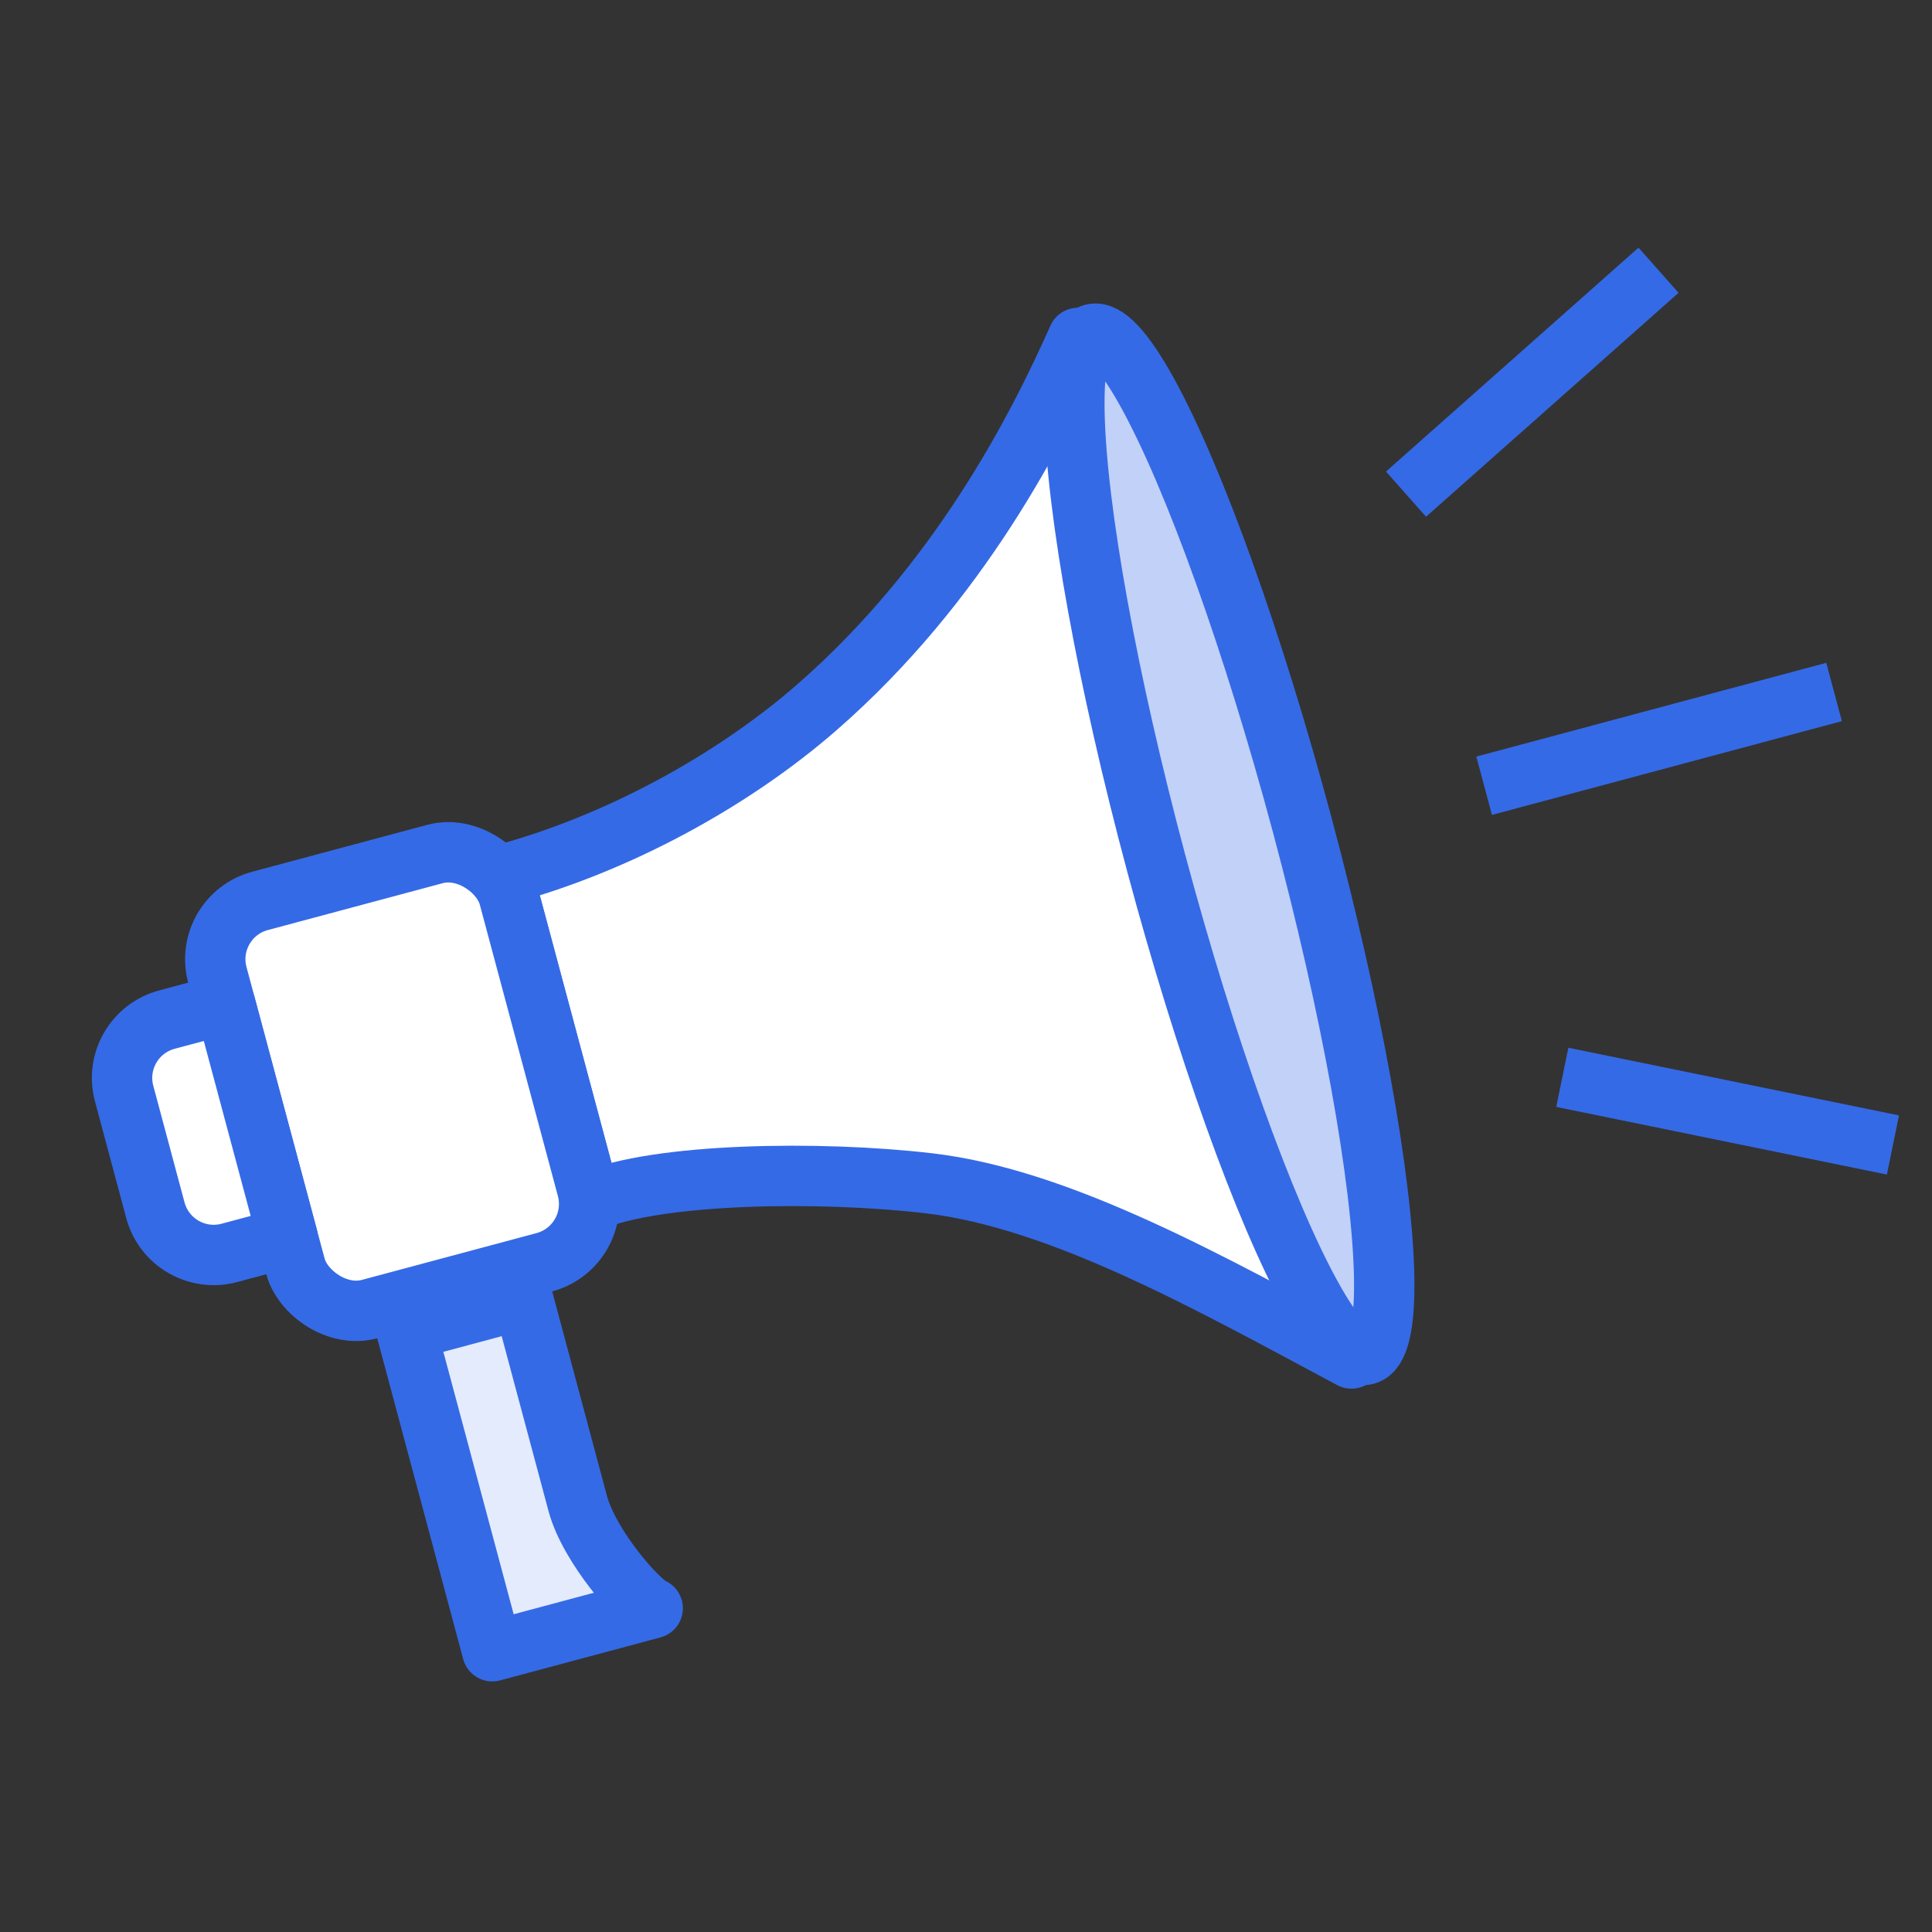
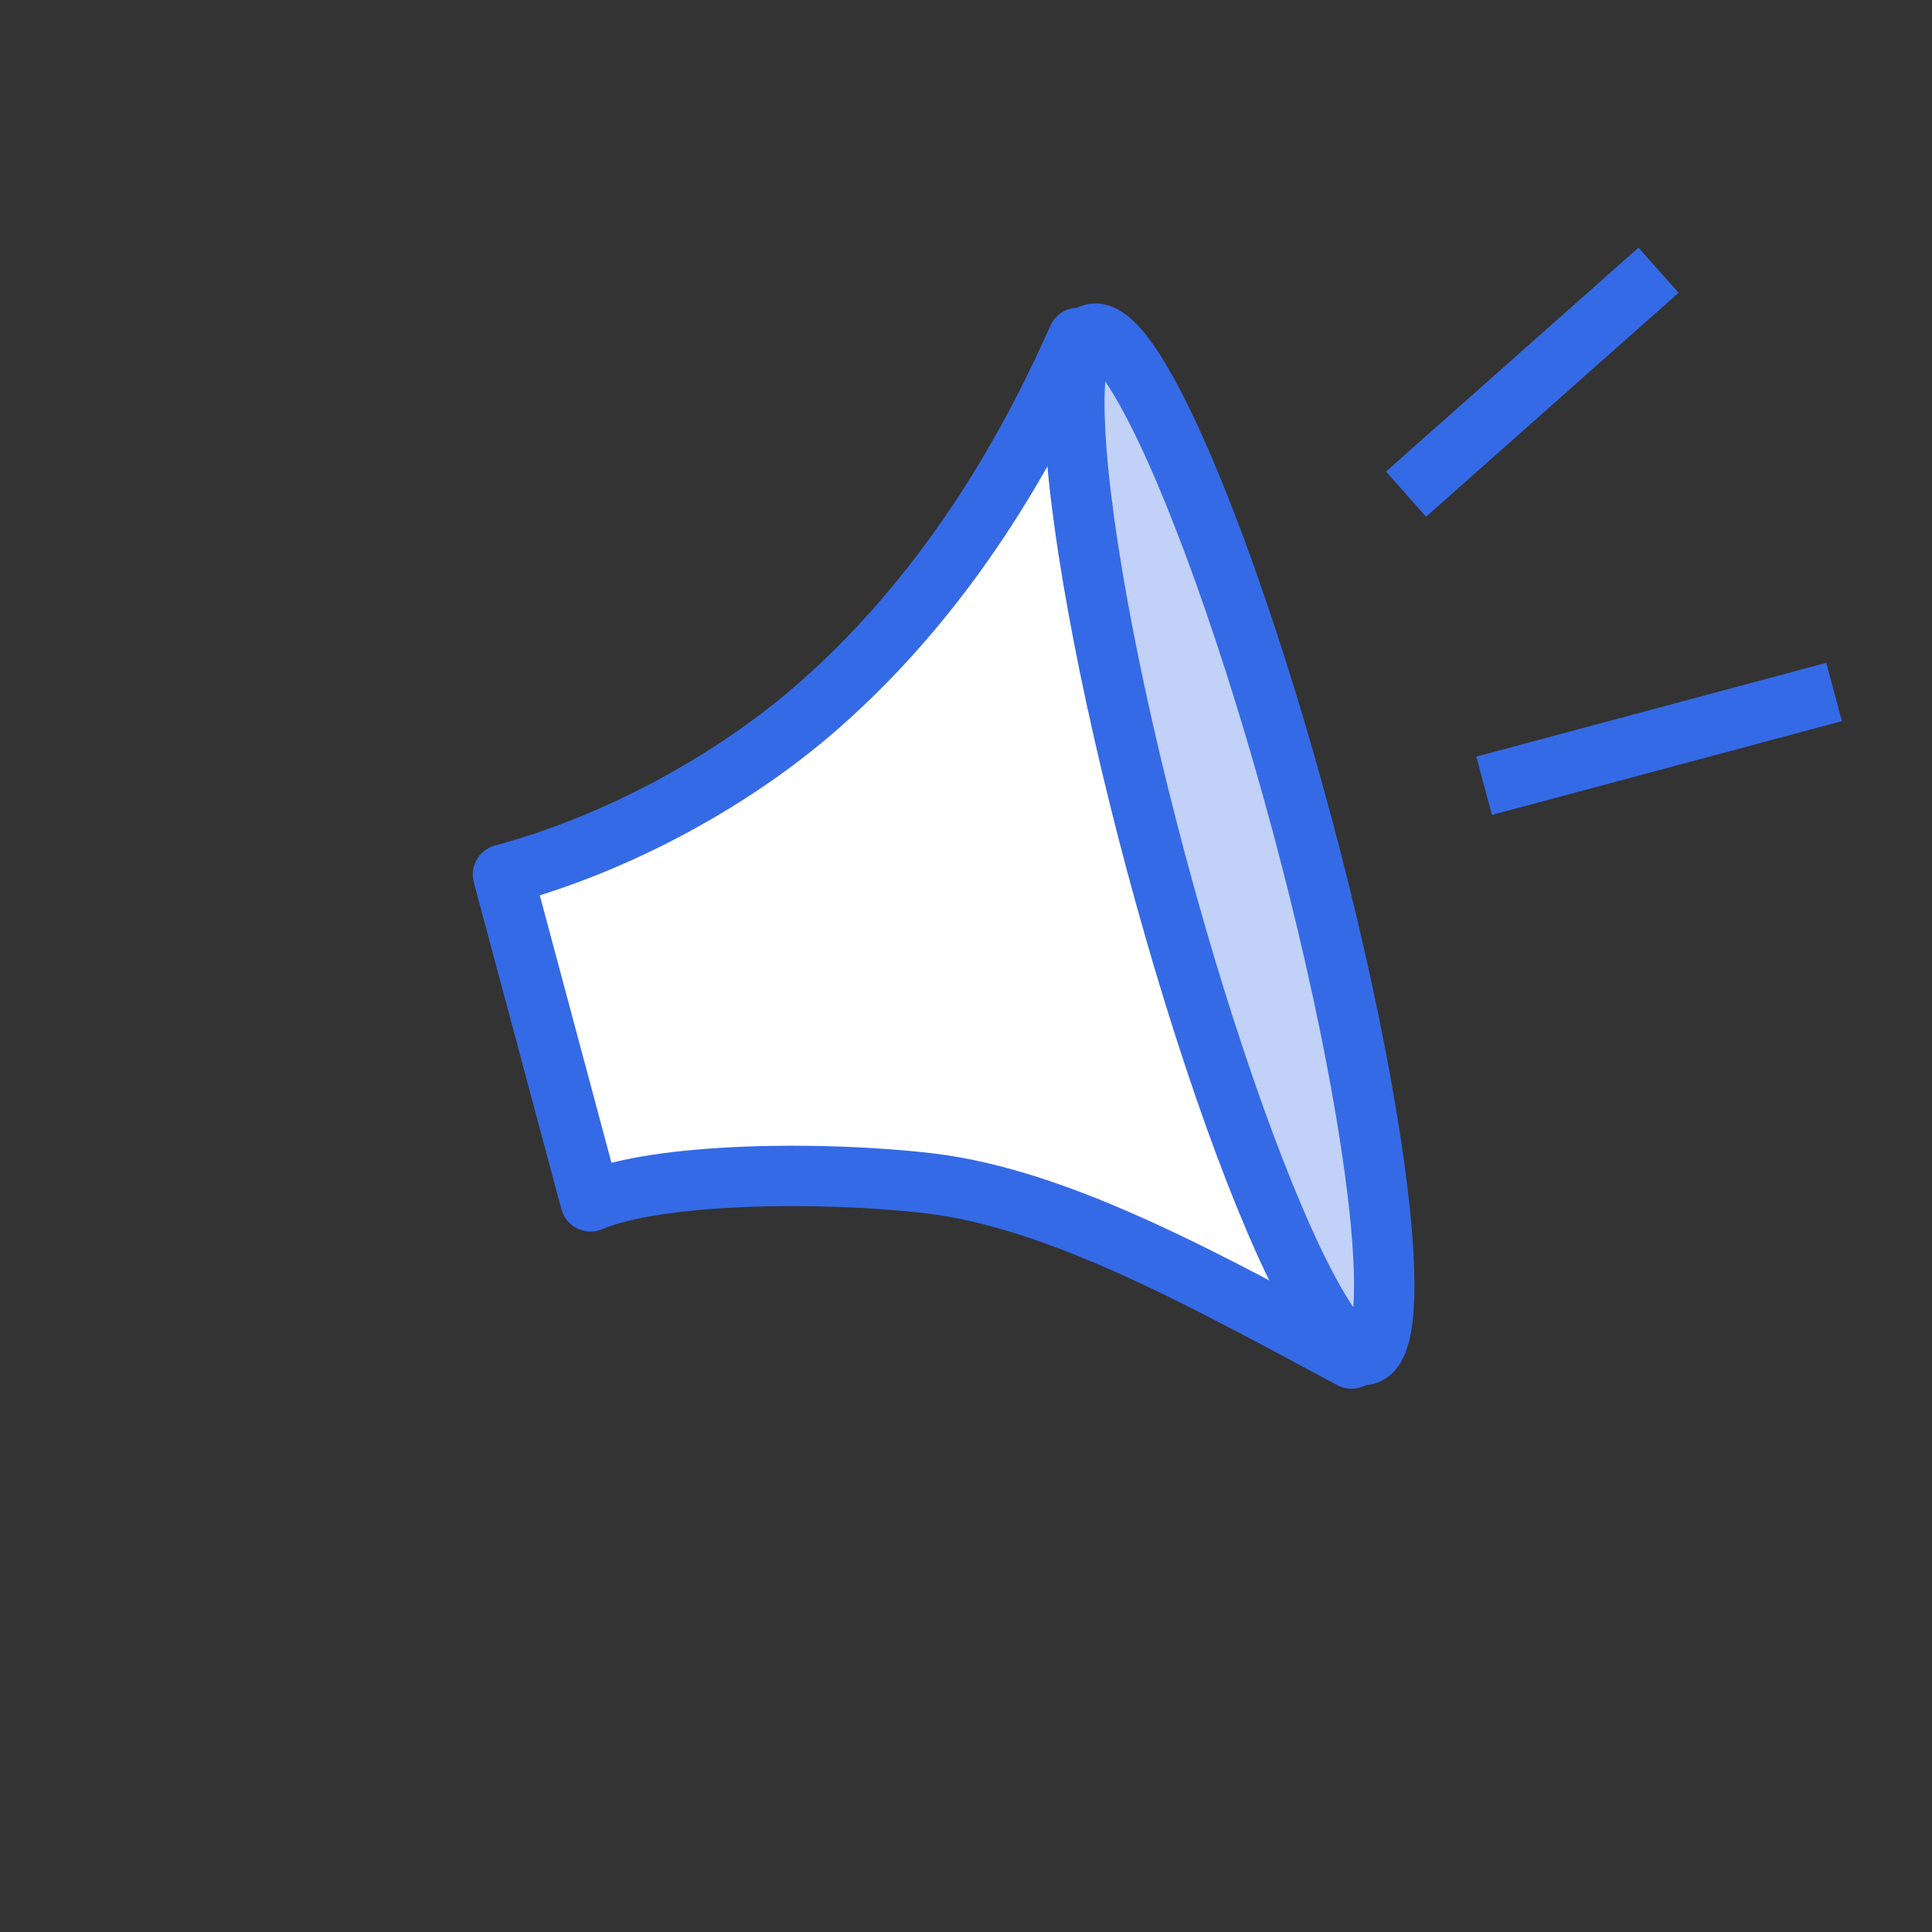
<svg xmlns="http://www.w3.org/2000/svg" width="64" height="64" viewBox="0 0 64 64" fill="none">
  <rect x="0" y="0" width="64" height="64" fill="#333333" stroke="none" />
  <g clip-path="url(#clip0)">
    <path d="M19.563 39.797L16.662 28.972C20.42 27.965 24.262 25.877 27.079 23.414C31.773 19.311 34.369 14.21 35.71 11.195L44.769 45.002C40.205 42.566 35.184 39.717 30.787 39.2C27.167 38.773 21.744 38.856 19.563 39.797Z" fill="white" stroke="#356AE6" stroke-width="2" stroke-linejoin="round" />
-     <path d="M16.309 54.699L13.462 44.074L17.326 43.038L19.137 49.8C19.524 51.243 21.172 53.103 21.621 53.275L16.309 54.699Z" fill="#E3EBFC" stroke="#356AE6" stroke-width="2" stroke-linejoin="round" />
    <path d="M46.576 16.369L54.941 8.952" stroke="#356AE6" stroke-width="2" />
-     <path d="M62.706 37.929L51.753 35.688" stroke="#356AE6" stroke-width="2" />
    <path d="M60.756 22.923L49.164 26.029" stroke="#356AE6" stroke-width="2" />
-     <rect x="6.682" y="30.361" width="10" height="14" rx="2" transform="rotate(-15 6.682 30.361)" fill="white" stroke="#356AE6" stroke-width="2" stroke-linejoin="round" />
-     <path d="M4.112 36.226C3.826 35.159 4.459 34.063 5.526 33.777L7.458 33.259L9.529 40.986L7.597 41.504C6.53 41.79 5.433 41.157 5.147 40.09L4.112 36.226Z" fill="white" stroke="#356AE6" stroke-width="2" stroke-linejoin="round" />
    <ellipse cx="40.722" cy="27.969" rx="2.5" ry="17.5" transform="rotate(-15 40.722 27.969)" fill="#C1D1F7" stroke="#356AE6" stroke-width="2" stroke-linejoin="round" />
  </g>
  <defs>
    <clipPath id="clip0">
      <rect width="64" height="64" fill="white" />
    </clipPath>
  </defs>
</svg>